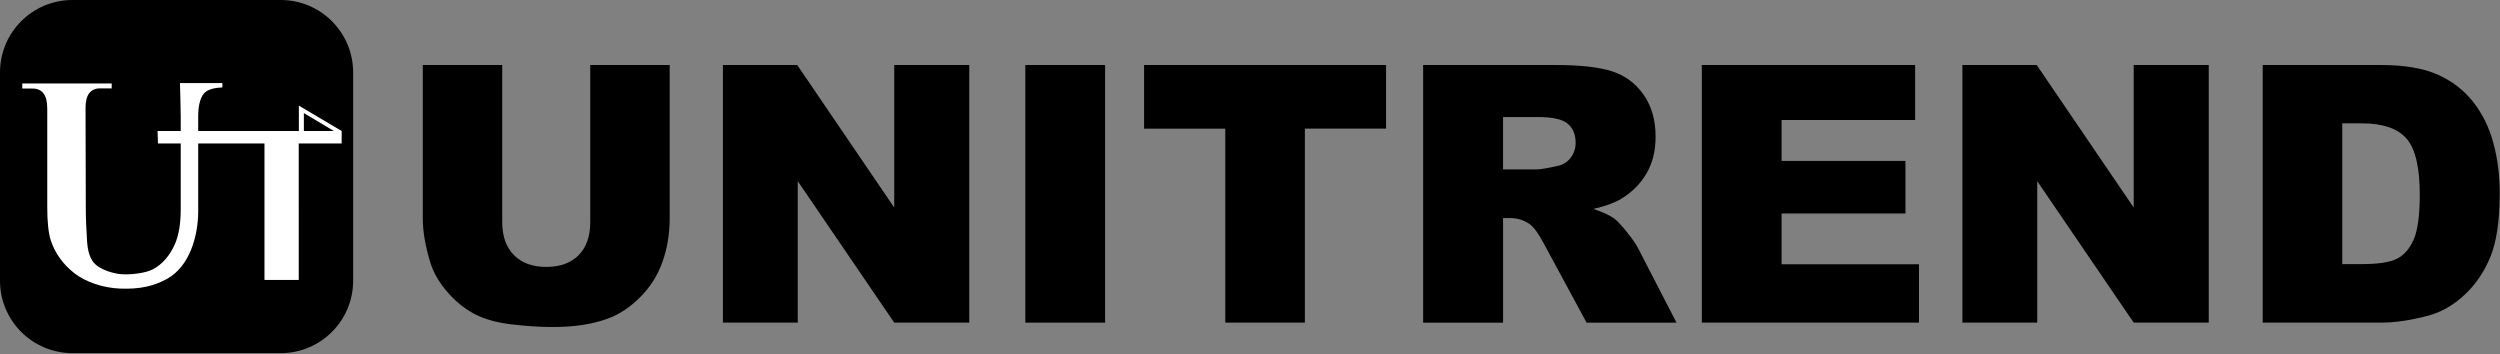
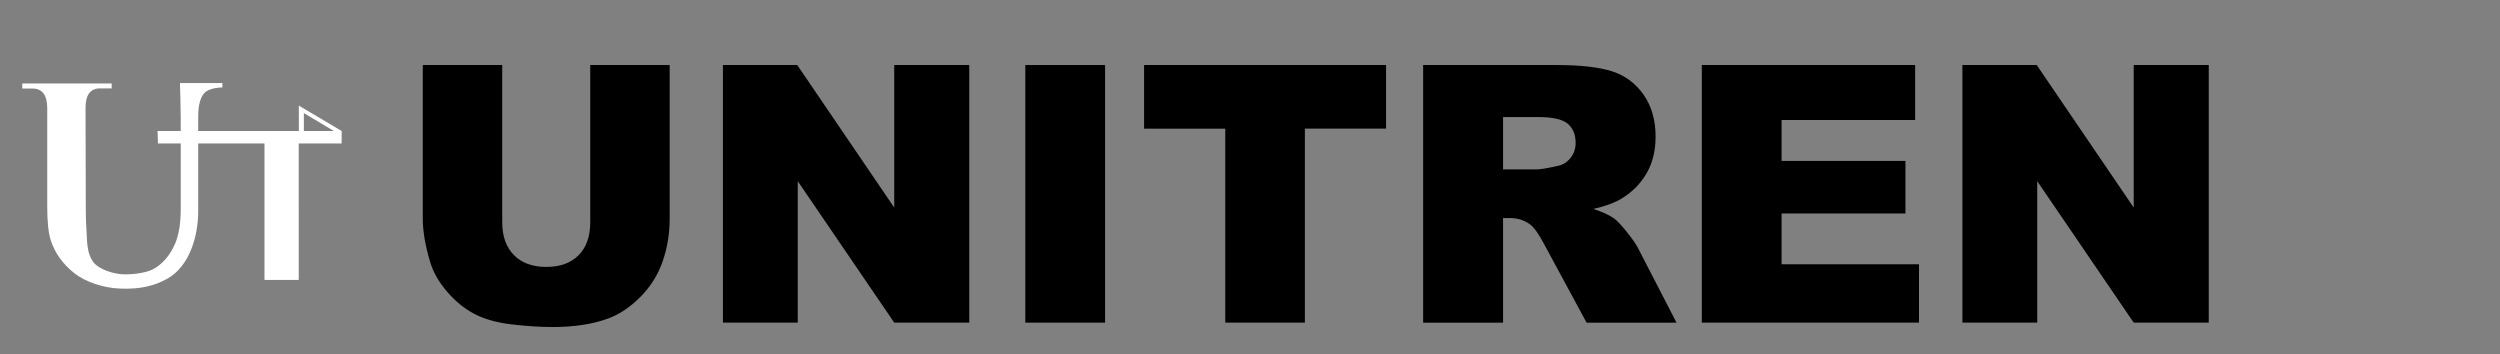
<svg xmlns="http://www.w3.org/2000/svg" version="1.1" x="0px" y="0px" width="706px" height="100px" viewBox="0 0 706 100" enable-background="new 0 0 706 100" xml:space="preserve">
  <rect x="0" y="0" width="706" height="100" fill="#808080" stroke="none" />
  <defs>
</defs>
  <path d="M166.687,18.362h22.431V61.7c0,4.301-0.672,8.358-2.009,12.181c-1.344,3.816-3.443,7.155-6.304,10.011  c-2.861,2.867-5.865,4.87-9.01,6.033c-4.366,1.614-9.61,2.428-15.727,2.428c-3.54,0-7.401-0.252-11.587-0.749  c-4.186-0.491-7.686-1.473-10.496-2.945s-5.386-3.565-7.718-6.277c-2.332-2.713-3.927-5.504-4.786-8.378  c-1.388-4.63-2.086-8.724-2.086-12.303V18.362h22.431v44.371c0,3.965,1.098,7.065,3.3,9.301c2.196,2.234,5.251,3.345,9.152,3.345  c3.875,0,6.904-1.098,9.107-3.294c2.202-2.202,3.3-5.315,3.3-9.352V18.362z" />
  <path d="M204.153,18.362h20.984l27.392,40.25v-40.25h21.191v72.75h-21.191l-27.243-39.947v39.947h-21.133V18.362z" />
  <path d="M289.55,18.362h22.527v72.75H289.55V18.362z" />
  <path d="M323.09,18.362h68.333v17.964h-22.928v54.786h-22.477V36.327H323.09V18.362z" />
  <path d="M401.894,91.113v-72.75h37.46c6.949,0,12.258,0.597,15.926,1.789c3.676,1.188,6.635,3.397,8.889,6.623  c2.247,3.227,3.371,7.153,3.371,11.784c0,4.037-0.859,7.518-2.583,10.447c-1.719,2.926-4.089,5.303-7.099,7.12  c-1.919,1.156-4.554,2.12-7.894,2.875c2.675,0.898,4.625,1.796,5.852,2.687c0.827,0.594,2.022,1.874,3.599,3.824  c1.569,1.95,2.615,3.462,3.146,4.521l10.882,21.081h-25.396l-12.019-22.231c-1.519-2.88-2.874-4.753-4.069-5.605  c-1.621-1.131-3.456-1.692-5.503-1.692h-1.989v29.528H401.894z M424.466,47.84h9.481c1.021,0,3.01-0.33,5.955-0.995  c1.485-0.297,2.699-1.056,3.643-2.28c0.943-1.224,1.414-2.631,1.414-4.218c0-2.351-0.742-4.152-2.229-5.409  c-1.492-1.259-4.288-1.885-8.39-1.885h-9.875V47.84z" />
  <path d="M480.593,18.362h60.239v15.533H503.12v11.561h34.98v14.836h-34.98V74.63h38.804v16.482h-61.331V18.362z" />
  <path d="M554.182,18.362h20.985l27.391,40.25v-40.25h21.192v72.75h-21.192l-27.243-39.947v39.947h-21.133V18.362z" />
-   <path d="M638.984,18.362h33.393c6.582,0,11.903,0.895,15.952,2.68c4.057,1.786,7.401,4.35,10.05,7.692  c2.648,3.343,4.566,7.228,5.755,11.662c1.195,4.433,1.789,9.128,1.789,14.092c0,7.774-0.885,13.799-2.654,18.088  c-1.771,4.29-4.225,7.874-7.369,10.767c-3.146,2.9-6.517,4.824-10.121,5.78c-4.935,1.324-9.397,1.989-13.401,1.989h-33.393V18.362z   M661.461,34.838v39.747h5.51c4.695,0,8.034-0.523,10.023-1.563c1.983-1.041,3.539-2.861,4.664-5.458  c1.124-2.596,1.685-6.808,1.685-12.63c0-7.709-1.259-12.982-3.771-15.831c-2.512-2.845-6.679-4.266-12.504-4.266H661.461z" />
-   <path d="M99.729,79.268c0,11.296-9.158,20.46-20.46,20.46H20.461C9.158,99.729,0,90.564,0,79.268v-58.81C0,9.155,9.158,0,20.461,0  h58.807c11.302,0,20.46,9.155,20.46,20.458V79.268z" />
  <path fill="#FFFFFF" d="M84.396,29.823v1.062v6.114H55.971c0-2.454,0-4.085,0-4.085c0-2.993,0.523-5.141,1.576-6.456  c0.852-1.072,2.609-1.663,5.25-1.766v-1.24h-11.98c0,0,0.219,6.866,0.219,9.462v4.085h-6.542l0.11,3.51h6.433v18.503  c0,4.146-0.556,7.454-1.647,9.921c-1.376,3.177-3.604,5.825-6.375,7.194c-2.009,1.008-6.123,1.524-8.894,1.298  c-1.588-0.122-6.265-1.111-7.983-3.7c-1.557-2.338-1.543-5.413-1.672-7.951c-0.059-1.04-0.239-3.365-0.239-6.994l-0.071-28.383  c0-1.841,0.361-3.216,1.079-4.133c0.723-0.866,1.699-1.302,2.938-1.302h3.366v-1.392H6.291v1.434h2.9  c1.343,0,2.37,0.446,3.068,1.333c0.717,0.927,1.085,2.354,1.085,4.295v27.863c0,4.152,0.33,7.292,1.008,9.416  c1.182,3.591,3.384,6.653,6.594,9.204c3.21,2.525,8.119,4.192,13.015,4.385c5.599,0.22,9.578-0.736,13.233-2.764  c6.368-3.532,8.777-12.071,8.777-19.131c0-0.019,0-11.215,0-19.098h18.717v38.539h9.675V40.509h12.11l0.019-3.51L84.396,29.823z   M85.811,36.999c0-0.746,0-3.714,0-5.061c1.608,0.956,6.562,3.91,8.487,5.061H85.811z" />
</svg>